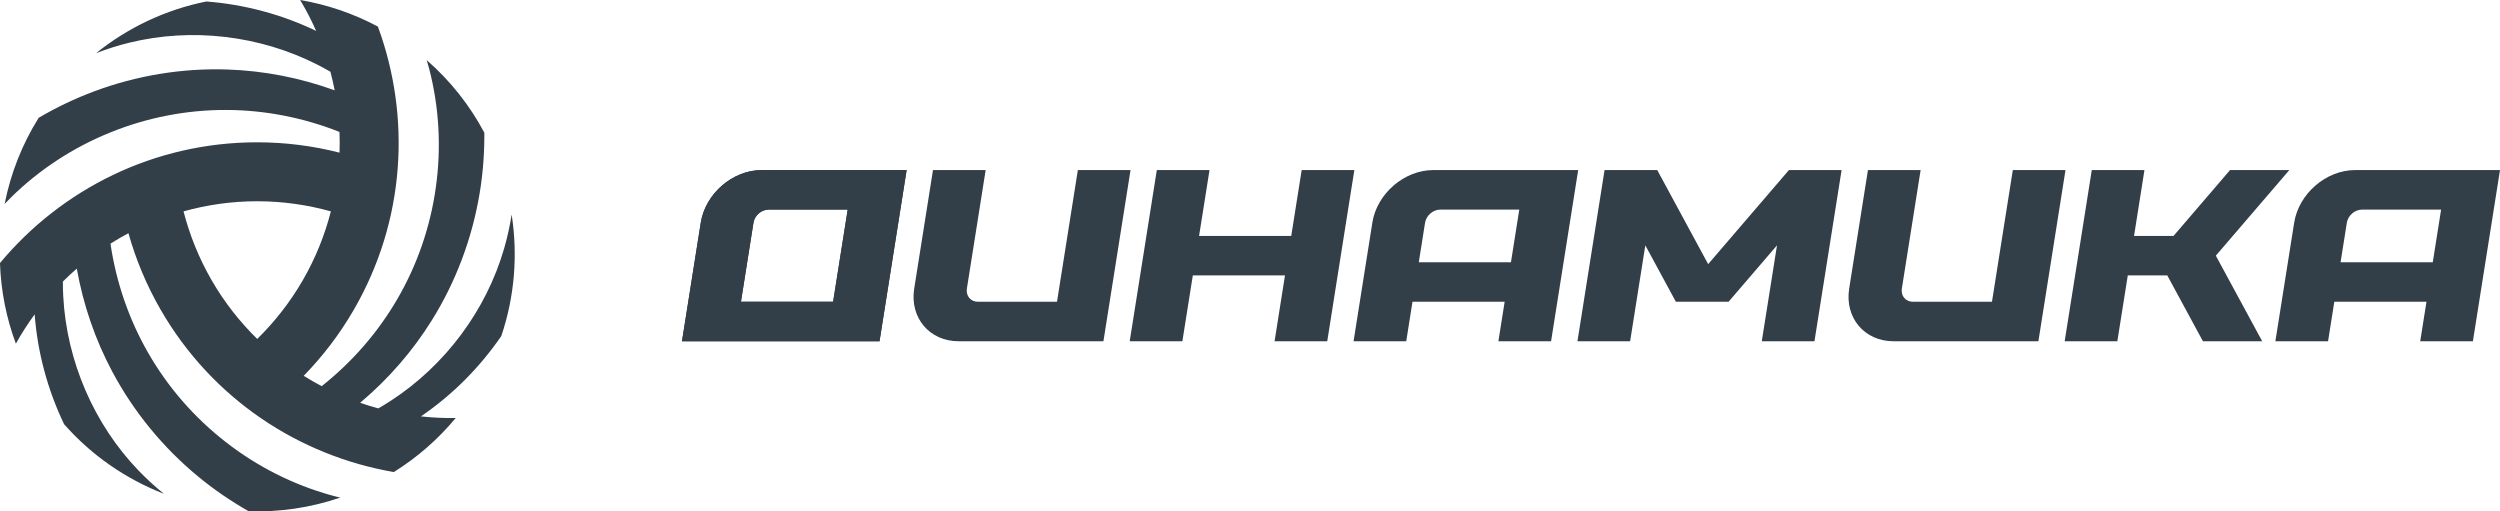
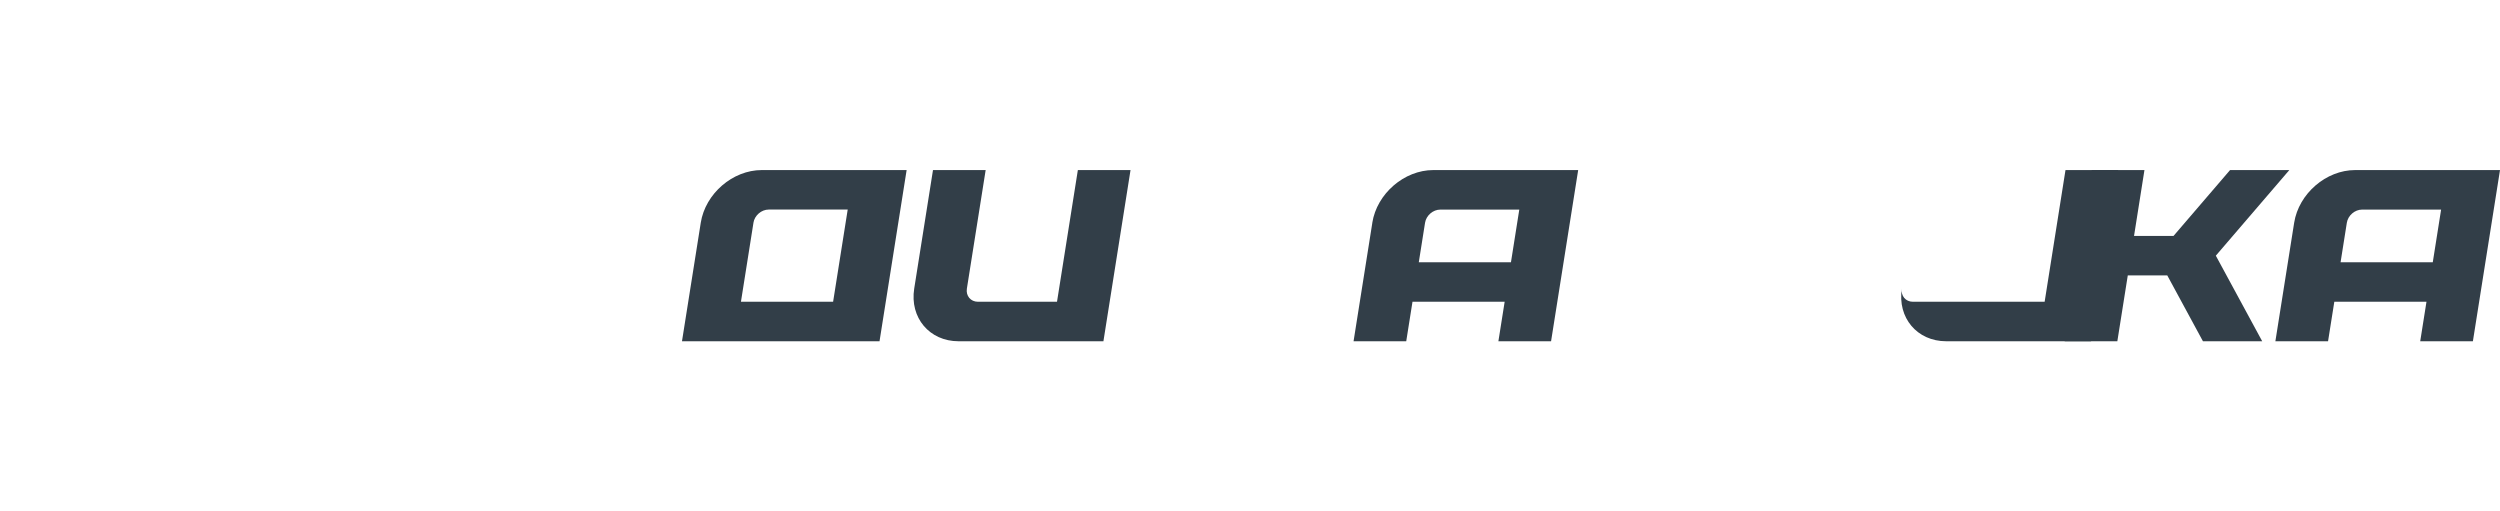
<svg xmlns="http://www.w3.org/2000/svg" id="_Слой_1" data-name="Слой_1" version="1.1" viewBox="0 0 758.96 155.23">
  <defs>
    <style>
      .st0 {
        fill: #323e48;
      }
    </style>
  </defs>
-   <path class="st0" d="M155.32,65.18c-.55,3.5-1.31,6.97-2.31,10.38-5.42,18.63-17.81,35.32-34.29,46.05-1.26.83-2.55,1.61-3.86,2.37-1.86-.5-3.7-1.07-5.53-1.7,8.49-7.14,15.89-15.6,21.78-25.07,7.27-11.66,12.21-24.81,14.48-38.42,1.03-6.1,1.49-12.29,1.45-18.5-4.37-8.21-10.24-15.71-17.5-22.04.26.9.53,1.79.77,2.7,3.01,11.61,3.69,23.84,2.02,35.81-1.64,11.96-5.63,23.62-11.75,34.1-5.87,10.09-13.7,19.08-22.92,26.37-1.85-.98-3.67-2.02-5.46-3.14,5.76-5.9,10.89-12.59,15.21-20.05,15.71-27.15,17.38-58.62,7.31-85.98-7.58-4.03-15.54-6.69-23.6-8.06,1.82,3.03,3.44,6.17,4.86,9.39C85.57,4.37,74.21,1.35,62.64.45c-12.49,2.51-23.9,8-33.47,15.69,3.31-1.28,6.69-2.35,10.14-3.19,18.84-4.62,39.49-2.24,57.02,6.67,1.35.68,2.67,1.41,3.98,2.16.49,1.86.93,3.74,1.29,5.64-10.43-3.78-21.46-5.96-32.6-6.32-13.73-.46-27.59,1.83-40.51,6.67-5.79,2.16-11.4,4.85-16.75,7.99-4.93,7.89-8.48,16.73-10.34,26.17.65-.68,1.29-1.36,1.96-2.02,8.55-8.41,18.8-15.11,30-19.65,11.18-4.56,23.27-6.93,35.4-6.88,11.68.04,23.37,2.33,34.3,6.67.08,2.09.09,4.19.01,6.29-7.99-2.04-16.35-3.14-24.96-3.14-31.37-.02-59.45,14.26-78.12,36.66.3,8.58,1.97,16.81,4.83,24.47,1.71-3.09,3.62-6.06,5.7-8.9.86,11.51,3.92,22.87,8.93,33.34,8.42,9.57,18.88,16.7,30.32,21.14-2.76-2.22-5.38-4.62-7.84-7.19-13.42-14.01-21.68-33.08-22.73-52.72-.09-1.51-.12-3.02-.12-4.52,1.37-1.36,2.78-2.67,4.23-3.94,1.94,10.92,5.57,21.57,10.83,31.39,6.47,12.12,15.38,22.98,26.03,31.75,4.76,3.94,9.9,7.44,15.3,10.51,9.3.32,18.73-1.02,27.84-4.13-.91-.22-1.82-.43-2.72-.69-11.55-3.2-22.49-8.72-32.02-16.15-9.54-7.4-17.64-16.68-23.66-27.22-5.81-10.13-9.67-21.41-11.37-33.04,1.77-1.12,3.59-2.17,5.45-3.16,2.23,7.94,5.46,15.73,9.76,23.19,15.66,27.18,42.07,44.36,70.81,49.32,7.28-4.55,13.57-10.11,18.78-16.41-3.53.06-7.06-.11-10.56-.49,9.54-6.5,17.84-14.83,24.41-24.4,4.08-12.07,5.02-24.7,3.15-36.83ZM78.09,102.9c-5.28-5.18-9.98-11.13-13.85-17.84-3.87-6.71-6.68-13.74-8.52-20.89,7.13-1.99,14.62-3.08,22.38-3.07,7.74,0,15.23,1.09,22.35,3.07-1.84,7.17-4.65,14.2-8.53,20.92-3.88,6.7-8.56,12.65-13.84,17.82Z" />
  <g>
    <path class="st0" d="M320.88,91.61h-23.99c-2.21,0-3.71-1.79-3.36-4l5.7-35.98h-15.99l-5.7,35.98c-1.4,8.83,4.63,15.99,13.46,15.99h43.98l1.9-11.99,6.33-39.98h-15.99l-6.33,39.98Z" />
    <path class="st0" d="M212.74,67.62l-5.7,35.98h59.97l8.23-51.97h-43.98c-8.83,0-17.12,7.16-18.52,15.99ZM228.73,67.62c.35-2.21,2.42-4,4.63-4h23.99l-4.43,27.98h-27.98l3.8-23.99Z" />
-     <path class="st0" d="M212.74,67.62l-5.7,35.98h59.97l8.23-51.97h-43.98c-8.83,0-17.12,7.16-18.52,15.99ZM228.73,67.62c.35-2.21,2.42-4,4.63-4h23.99l-4.43,27.98h-27.98l3.8-23.99Z" />
    <path class="st0" d="M416.62,67.62l-5.7,35.98h15.99l1.9-11.99h27.98l-1.9,11.99h15.99l8.23-51.97h-43.98c-8.83,0-17.12,7.16-18.52,15.99ZM437.24,63.63h23.99l-2.53,15.99h-27.98l1.9-11.99c.35-2.21,2.42-4,4.63-4Z" />
-     <polygon class="st0" points="392 71.62 364.02 71.62 367.19 51.63 351.19 51.63 348.03 71.62 346.13 83.61 342.96 103.6 358.95 103.6 362.12 83.61 390.1 83.61 386.94 103.6 402.93 103.6 406.09 83.61 407.99 71.62 411.16 51.63 395.17 51.63 392 71.62" />
    <polygon class="st0" points="677.01 51.63 659.85 71.62 647.86 71.62 651.02 51.63 635.03 51.63 631.87 71.62 629.97 83.61 626.8 103.6 642.79 103.6 645.96 83.61 657.95 83.61 668.78 103.6 686.77 103.6 672.69 77.62 695 51.63 677.01 51.63" />
-     <path class="st0" d="M604.72,91.61h-23.99c-2.21,0-3.71-1.79-3.36-4l5.7-35.98h-15.99l-5.7,35.98c-1.4,8.83,4.63,15.99,13.46,15.99h43.98l1.9-11.99,6.33-39.98h-15.99l-6.33,39.98Z" />
+     <path class="st0" d="M604.72,91.61h-23.99c-2.21,0-3.71-1.79-3.36-4l5.7-35.98l-5.7,35.98c-1.4,8.83,4.63,15.99,13.46,15.99h43.98l1.9-11.99,6.33-39.98h-15.99l-6.33,39.98Z" />
    <path class="st0" d="M714.99,51.63c-8.83,0-17.12,7.16-18.52,15.99l-5.7,35.98h15.99l1.9-11.99h27.98l-1.9,11.99h15.99l8.23-51.97h-43.98ZM738.54,79.62h-27.98l1.9-11.99c.35-2.21,2.42-4,4.63-4h23.99l-2.53,15.99Z" />
-     <polygon class="st0" points="518.57 80.19 503.11 51.63 487.12 51.63 478.89 103.6 494.88 103.6 499.49 74.48 508.77 91.61 524.76 91.61 539.47 74.48 534.85 103.6 550.84 103.6 559.08 51.63 543.09 51.63 518.57 80.19" />
  </g>
</svg>